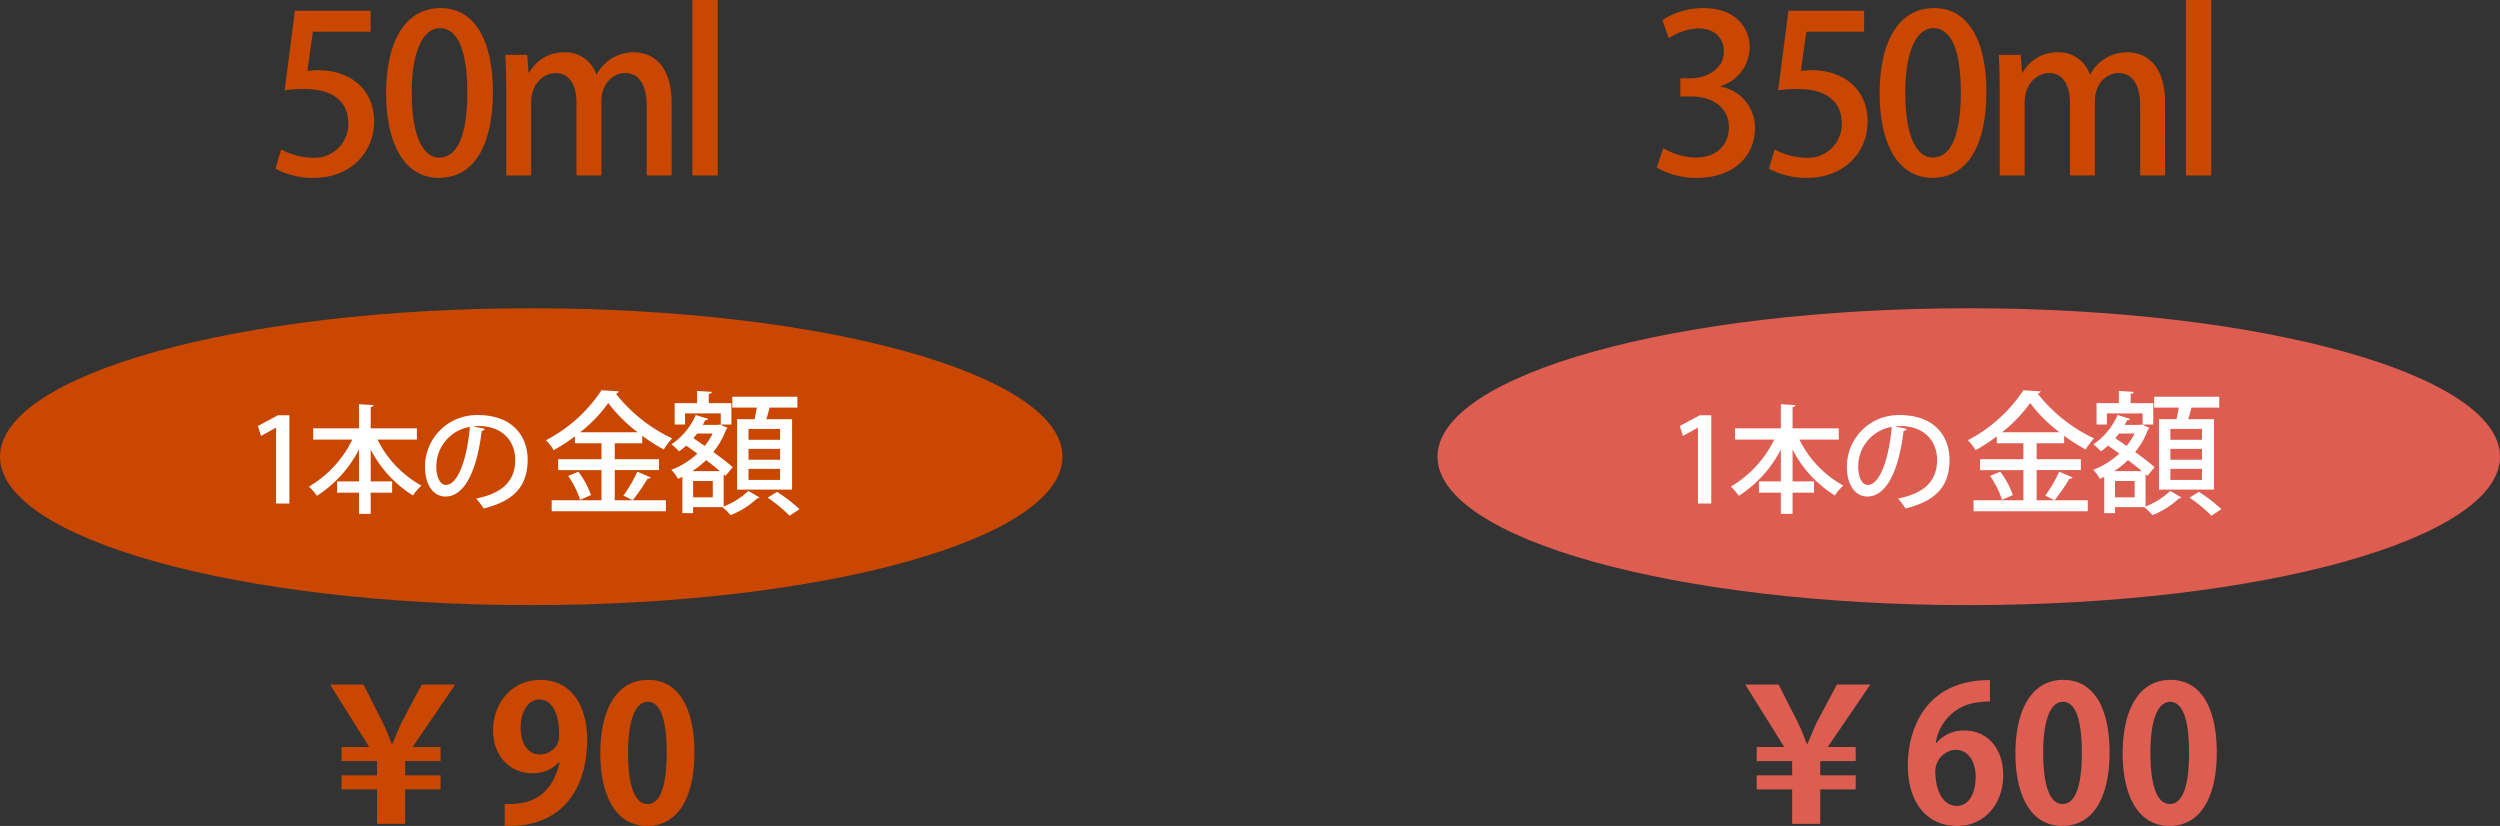
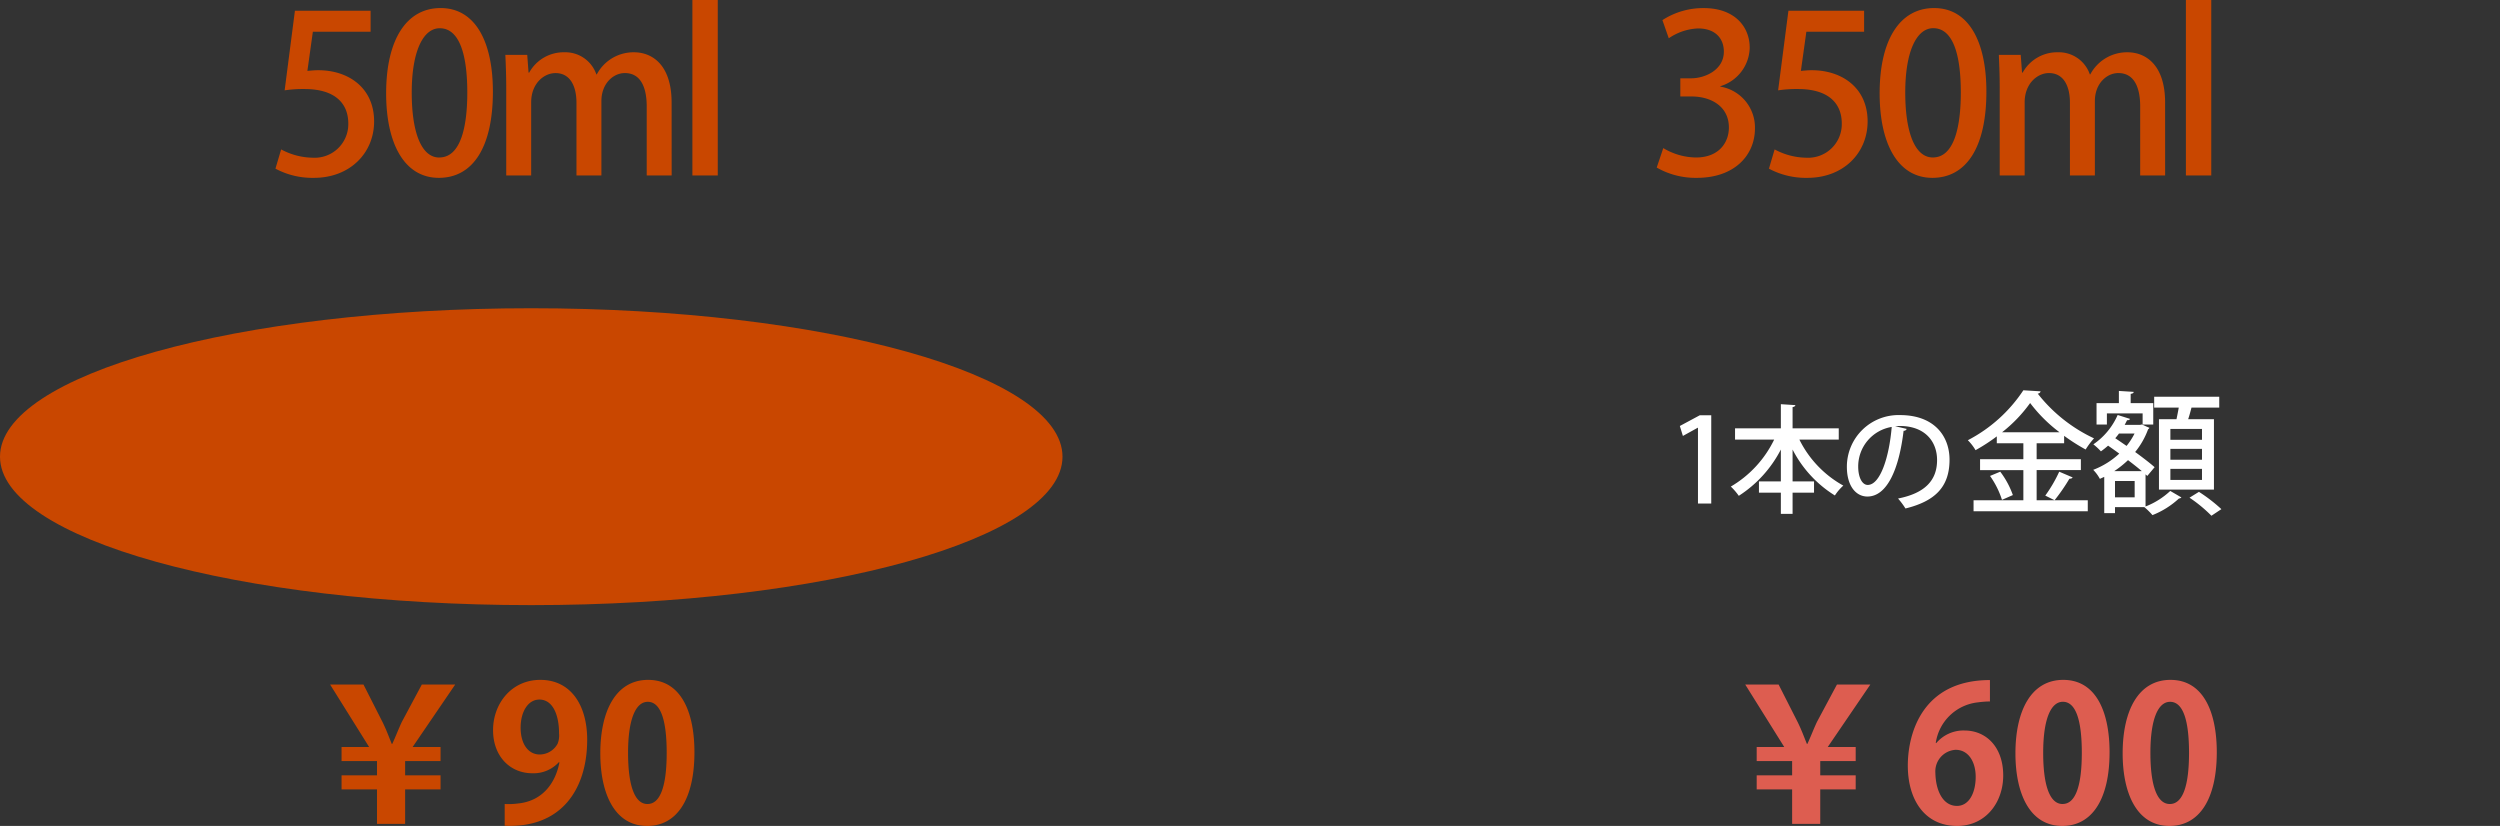
<svg xmlns="http://www.w3.org/2000/svg" width="320" height="105.72" viewBox="0 0 320 105.72">
  <rect x="0" y="0" width="320" height="105.72" fill="#333333" stroke="none" />
  <g transform="translate(-8892 324.456)">
-     <path d="M68,0c37.555,0,68,8.507,68,19S105.555,38,68,38,0,29.493,0,19,30.445,0,68,0Z" transform="translate(9076 -285)" fill="#dd5d50" />
    <path d="M-27.79-11.424a5.264,5.264,0,0,0,3.752-4.928c0-2.688-1.932-5.068-5.88-5.068a9.577,9.577,0,0,0-5.292,1.54l.812,2.324a7.1,7.1,0,0,1,3.752-1.26c2.24,0,3.3,1.316,3.3,2.968,0,2.324-2.38,3.416-4.2,3.416h-1.372v2.324h1.428c2.492,0,4.788,1.26,4.788,3.976,0,1.876-1.232,3.836-4.228,3.836A8.3,8.3,0,0,1-35.1-3.5l-.84,2.492A10,10,0,0,0-30.786.308c4.788,0,7.42-2.884,7.42-6.328a5.305,5.305,0,0,0-4.424-5.348Zm8.708-9.66L-20.4-10.892a15.868,15.868,0,0,1,2.548-.168c3.752,0,5.6,1.708,5.6,4.424a4.3,4.3,0,0,1-4.508,4.368,8.745,8.745,0,0,1-4.088-1.064l-.728,2.464A10.015,10.015,0,0,0-16.646.308c4.592,0,7.7-3.164,7.7-7.224,0-4.312-3.3-6.552-7.14-6.552-.588,0-.98.056-1.4.084l.7-5.012h7.392v-2.688ZM-.658.308c4.34,0,6.916-3.892,6.916-11.032,0-6.384-2.24-10.7-6.692-10.7-4.368,0-6.972,4.032-6.972,10.92C-7.406-4.032-5.054.308-.658.308ZM-.6-2.3c-2.24,0-3.528-3.08-3.528-8.316,0-5.264,1.456-8.232,3.584-8.232,2.464,0,3.528,3.22,3.528,8.232C2.982-6.244,2.142-2.3-.6-2.3ZM29.134-9.324c0-4.872-2.52-6.44-4.816-6.44a5.325,5.325,0,0,0-4.76,2.828H19.5a4.192,4.192,0,0,0-4.088-2.828,5.034,5.034,0,0,0-4.508,2.6h-.084l-.168-2.268h-2.8c.056,1.316.112,2.6.112,4.34V0h3.192V-9.352c0-2.436,1.652-3.752,3.108-3.752,1.876,0,2.688,1.652,2.688,3.808V0h3.192V-9.52c0-2.24,1.512-3.584,3-3.584,1.96,0,2.8,1.708,2.8,4.284V0h3.192Zm5.908-13.132H31.794V0h3.248Z" transform="translate(9140 -302)" fill="#c94700" />
    <path d="M-7.31-4.284h5.661V-5.678H-7.31v-2.04h3.519V-8.67A24.763,24.763,0,0,0-1.037-6.919,9.782,9.782,0,0,1,.034-8.347a19.839,19.839,0,0,1-7.208-5.729.39.39,0,0,0,.374-.289L-9.01-14.5a19.035,19.035,0,0,1-7.106,6.392,6.263,6.263,0,0,1,.986,1.275A23.247,23.247,0,0,0-12.41-8.6v.884h3.4v2.04h-5.542v1.394H-9.01V-.425h-6.375V.986H-.765V-.425H-7.31Zm-4.42-4.845a18.248,18.248,0,0,0,3.587-3.74,19.074,19.074,0,0,0,3.757,3.74Zm1.377,8.041A11.077,11.077,0,0,0-11.968-4.08l-1.309.544a11.177,11.177,0,0,1,1.53,3.06Zm5.338.663a24.156,24.156,0,0,0,1.9-2.754c.2,0,.357-.051.408-.17L-4.42-4.08A17.757,17.757,0,0,1-6.205-1.02ZM8.347-1.785h7.038V-10.8h-3.3c.17-.493.306-1.037.425-1.479h3.553v-1.394H7.735v1.394H10.88c-.085.476-.187,1-.289,1.479H8.347ZM9.809-5.61V-7h4.046V-5.61Zm0-2.55V-9.554h4.046V-8.16Zm0,5.134V-4.437h4.046v1.411ZM6.256-11.543v1.428h1.36v-2.737H4.726v-1.19c.272-.034.374-.119.391-.255l-1.9-.119v1.564H.357v2.737H1.683v-1.428Zm.6,8.007.935-1.122C7.191-5.185,6.29-5.882,5.3-6.6A9.993,9.993,0,0,0,6.953-9.5a.41.41,0,0,0,.17-.2c-.255-.1-.527-.221-.952-.425l-.238.051H3.961l.306-.595c.2.017.34-.051.374-.17L3.06-11.339A8.827,8.827,0,0,1-.051-7.582a8.3,8.3,0,0,1,.969.9,11.508,11.508,0,0,0,.918-.731c.459.323.952.663,1.428,1.02A10.232,10.232,0,0,1-.068-4.318a5.066,5.066,0,0,1,.85,1.156l.561-.255V1.224H2.72V.459H6.477a8.439,8.439,0,0,1,1.037,1.02A10.8,10.8,0,0,0,10.9-.646a.519.519,0,0,0,.323-.136L9.792-1.615A9.8,9.8,0,0,1,6.63.374V-3.74ZM2.618-4.148A12.619,12.619,0,0,0,4.386-5.559c.646.493,1.258.969,1.768,1.411ZM2.72-.8V-2.89H5.236V-.8Zm2.5-8.16A8.647,8.647,0,0,1,4.2-7.378c-.493-.34-.986-.68-1.445-.986.17-.2.323-.391.476-.6ZM16.337.714A20.507,20.507,0,0,0,13.464-1.5l-1.207.748a17.842,17.842,0,0,1,2.805,2.312Z" transform="translate(9160 -260)" fill="#fff" />
    <path d="M-12.96,0V-11.3h-1.47L-16.98-9.93l.39,1.275,1.9-1.05h.03V0ZM3.36-9.63H-2.55v-2.715c.24-.045.345-.135.36-.255l-1.86-.12v3.09H-9.915v1.44h5.01a14.054,14.054,0,0,1-5.55,6.015A7.724,7.724,0,0,1-9.435-.99,15.449,15.449,0,0,0-4.05-6.915v4.08H-6.855v1.44H-4.05V1.32h1.5V-1.395H.195v-1.44H-2.55v-4.08a14.935,14.935,0,0,0,5.415,5.88A6.228,6.228,0,0,1,3.945-2.3,13.63,13.63,0,0,1-1.68-8.19H3.36Zm7.215-.27c.21-.015.405-.03.615-.03,3.135,0,4.755,1.92,4.755,4.365,0,2.6-1.56,4.245-4.995,4.92A9.877,9.877,0,0,1,11.9.63c3.7-.915,5.64-2.685,5.64-6.24,0-3.09-2.025-5.715-6.33-5.715A6.609,6.609,0,0,0,4.4-4.7c0,2.46,1.17,3.8,2.625,3.8,2.52,0,4.05-3.495,4.635-8.415a.4.4,0,0,0,.4-.24ZM7.065-2.385c-.69,0-1.215-.93-1.215-2.355a5.124,5.124,0,0,1,4.29-5.07C9.825-6,8.685-2.385,7.065-2.385Z" transform="translate(9124 -260)" fill="#fff" />
    <path d="M-19.008,0V-4.416h4.536v-1.8h-4.536V-8.04h4.536v-1.8h-3.576l5.448-7.992h-4.272l-2.568,4.8c-.456.984-.816,1.944-1.224,2.808h-.048c-.384-.936-.672-1.752-1.176-2.784l-2.448-4.824h-4.272l4.992,7.992h-3.528v1.8h4.536v1.824h-4.536v1.8h4.536V0ZM-4.224-10.344a6.108,6.108,0,0,1,5.376-5.208,13.376,13.376,0,0,1,1.56-.12v-2.736C-5.928-18.408-7.8-11.616-7.8-7.464-7.8-3.024-5.592.264-1.488.264c3.672,0,5.9-3.024,5.9-6.456,0-3.624-2.16-5.76-4.968-5.76a4.565,4.565,0,0,0-3.6,1.608ZM-1.512-2.3c-1.752,0-2.712-1.872-2.76-4.224A2.762,2.762,0,0,1-1.68-9.48C-.024-9.48.888-7.92.888-6.024.888-3.984.048-2.3-1.512-2.3ZM11.976.264c3.816,0,6.048-3.432,6.048-9.432,0-5.04-1.656-9.264-5.928-9.264-4.08,0-6.12,3.888-6.12,9.408C5.976-3.96,7.752.264,11.976.264ZM12-2.544C10.416-2.544,9.528-4.8,9.528-9.1c0-4.32.984-6.528,2.52-6.528,1.68,0,2.424,2.424,2.424,6.528,0,4.248-.816,6.552-2.448,6.552ZM25.7.264c3.816,0,6.048-3.432,6.048-9.432,0-5.04-1.656-9.264-5.928-9.264-4.08,0-6.12,3.888-6.12,9.408C19.7-3.96,21.48.264,25.7.264Zm.024-2.808c-1.584,0-2.472-2.256-2.472-6.552,0-4.32.984-6.528,2.52-6.528,1.68,0,2.424,2.424,2.424,6.528,0,4.248-.816,6.552-2.448,6.552Z" transform="translate(9144 -219)" fill="#dd5d50" />
    <path d="M68,0c37.555,0,68,8.507,68,19S105.555,38,68,38,0,29.493,0,19,30.445,0,68,0Z" transform="translate(8892 -285)" fill="#c94700" />
    <path d="M-26.25-21.084l-1.316,10.192a15.868,15.868,0,0,1,2.548-.168c3.752,0,5.6,1.708,5.6,4.424a4.3,4.3,0,0,1-4.508,4.368,8.745,8.745,0,0,1-4.088-1.064l-.728,2.464A10.015,10.015,0,0,0-23.814.308c4.592,0,7.7-3.164,7.7-7.224,0-4.312-3.3-6.552-7.14-6.552-.588,0-.98.056-1.4.084l.7-5.012h7.392v-2.688ZM-7.826.308C-3.486.308-.91-3.584-.91-10.724c0-6.384-2.24-10.7-6.692-10.7-4.368,0-6.972,4.032-6.972,10.92C-14.574-4.032-12.222.308-7.826.308Zm.056-2.6c-2.24,0-3.528-3.08-3.528-8.316,0-5.264,1.456-8.232,3.584-8.232,2.464,0,3.528,3.22,3.528,8.232C-4.186-6.244-5.026-2.3-7.77-2.3ZM21.966-9.324c0-4.872-2.52-6.44-4.816-6.44a5.325,5.325,0,0,0-4.76,2.828h-.056a4.192,4.192,0,0,0-4.088-2.828,5.034,5.034,0,0,0-4.508,2.6H3.654l-.168-2.268H.686c.056,1.316.112,2.6.112,4.34V0H3.99V-9.352C3.99-11.788,5.642-13.1,7.1-13.1c1.876,0,2.688,1.652,2.688,3.808V0h3.192V-9.52c0-2.24,1.512-3.584,3-3.584,1.96,0,2.8,1.708,2.8,4.284V0h3.192Zm5.908-13.132H24.626V0h3.248Z" transform="translate(8956 -302)" fill="#c94700" />
-     <path d="M-7.31-4.284h5.661V-5.678H-7.31v-2.04h3.519V-8.67A24.763,24.763,0,0,0-1.037-6.919,9.782,9.782,0,0,1,.034-8.347a19.839,19.839,0,0,1-7.208-5.729.39.39,0,0,0,.374-.289L-9.01-14.5a19.035,19.035,0,0,1-7.106,6.392,6.263,6.263,0,0,1,.986,1.275A23.247,23.247,0,0,0-12.41-8.6v.884h3.4v2.04h-5.542v1.394H-9.01V-.425h-6.375V.986H-.765V-.425H-7.31Zm-4.42-4.845a18.248,18.248,0,0,0,3.587-3.74,19.074,19.074,0,0,0,3.757,3.74Zm1.377,8.041A11.077,11.077,0,0,0-11.968-4.08l-1.309.544a11.177,11.177,0,0,1,1.53,3.06Zm5.338.663a24.156,24.156,0,0,0,1.9-2.754c.2,0,.357-.051.408-.17L-4.42-4.08A17.757,17.757,0,0,1-6.205-1.02ZM8.347-1.785h7.038V-10.8h-3.3c.17-.493.306-1.037.425-1.479h3.553v-1.394H7.735v1.394H10.88c-.085.476-.187,1-.289,1.479H8.347ZM9.809-5.61V-7h4.046V-5.61Zm0-2.55V-9.554h4.046V-8.16Zm0,5.134V-4.437h4.046v1.411ZM6.256-11.543v1.428h1.36v-2.737H4.726v-1.19c.272-.034.374-.119.391-.255l-1.9-.119v1.564H.357v2.737H1.683v-1.428Zm.6,8.007.935-1.122C7.191-5.185,6.29-5.882,5.3-6.6A9.993,9.993,0,0,0,6.953-9.5a.41.41,0,0,0,.17-.2c-.255-.1-.527-.221-.952-.425l-.238.051H3.961l.306-.595c.2.017.34-.051.374-.17L3.06-11.339A8.827,8.827,0,0,1-.051-7.582a8.3,8.3,0,0,1,.969.9,11.508,11.508,0,0,0,.918-.731c.459.323.952.663,1.428,1.02A10.232,10.232,0,0,1-.068-4.318a5.066,5.066,0,0,1,.85,1.156l.561-.255V1.224H2.72V.459H6.477a8.439,8.439,0,0,1,1.037,1.02A10.8,10.8,0,0,0,10.9-.646a.519.519,0,0,0,.323-.136L9.792-1.615A9.8,9.8,0,0,1,6.63.374V-3.74ZM2.618-4.148A12.619,12.619,0,0,0,4.386-5.559c.646.493,1.258.969,1.768,1.411ZM2.72-.8V-2.89H5.236V-.8Zm2.5-8.16A8.647,8.647,0,0,1,4.2-7.378c-.493-.34-.986-.68-1.445-.986.17-.2.323-.391.476-.6ZM16.337.714A20.507,20.507,0,0,0,13.464-1.5l-1.207.748a17.842,17.842,0,0,1,2.805,2.312Z" transform="translate(8978 -260)" fill="#fff" />
-     <path d="M-12.96,0V-11.3h-1.47L-16.98-9.93l.39,1.275,1.9-1.05h.03V0ZM3.36-9.63H-2.55v-2.715c.24-.045.345-.135.36-.255l-1.86-.12v3.09H-9.915v1.44h5.01a14.054,14.054,0,0,1-5.55,6.015A7.724,7.724,0,0,1-9.435-.99,15.449,15.449,0,0,0-4.05-6.915v4.08H-6.855v1.44H-4.05V1.32h1.5V-1.395H.195v-1.44H-2.55v-4.08a14.935,14.935,0,0,0,5.415,5.88A6.228,6.228,0,0,1,3.945-2.3,13.63,13.63,0,0,1-1.68-8.19H3.36Zm7.215-.27c.21-.015.405-.03.615-.03,3.135,0,4.755,1.92,4.755,4.365,0,2.6-1.56,4.245-4.995,4.92A9.877,9.877,0,0,1,11.9.63c3.7-.915,5.64-2.685,5.64-6.24,0-3.09-2.025-5.715-6.33-5.715A6.609,6.609,0,0,0,4.4-4.7c0,2.46,1.17,3.8,2.625,3.8,2.52,0,4.05-3.495,4.635-8.415a.4.4,0,0,0,.4-.24ZM7.065-2.385c-.69,0-1.215-.93-1.215-2.355a5.124,5.124,0,0,1,4.29-5.07C9.825-6,8.685-2.385,7.065-2.385Z" transform="translate(8942 -260)" fill="#fff" />
    <path d="M-12.144,0V-4.416h4.536v-1.8h-4.536V-8.04h4.536v-1.8h-3.576l5.448-7.992h-4.272l-2.568,4.8c-.456.984-.816,1.944-1.224,2.808h-.048c-.384-.936-.672-1.752-1.176-2.784l-2.448-4.824h-4.272l4.992,7.992H-20.28v1.8h4.536v1.824H-20.28v1.8h4.536V0ZM7.608-7.872C7.08-5.112,5.352-2.928,2.352-2.616A9.356,9.356,0,0,1,.6-2.544V.24C7.9.576,11.16-4.488,11.16-10.776c0-4.344-2.04-7.656-6-7.656-3.7,0-6.048,3.048-6.048,6.432S1.32-6.48,4.128-6.48A4.374,4.374,0,0,0,7.536-7.9ZM5.04-15.912c1.7,0,2.52,1.92,2.52,4.344a2.789,2.789,0,0,1-.192,1.32A2.637,2.637,0,0,1,5.088-8.88c-1.44,0-2.448-1.3-2.448-3.432C2.64-14.376,3.6-15.912,5.04-15.912ZM18.84.264c3.816,0,6.048-3.432,6.048-9.432,0-5.04-1.656-9.264-5.928-9.264-4.08,0-6.12,3.888-6.12,9.408C12.84-3.96,14.616.264,18.84.264Zm.024-2.808c-1.584,0-2.472-2.256-2.472-6.552,0-4.32.984-6.528,2.52-6.528,1.68,0,2.424,2.424,2.424,6.528,0,4.248-.816,6.552-2.448,6.552Z" transform="translate(8956 -219)" fill="#c94700" />
  </g>
</svg>